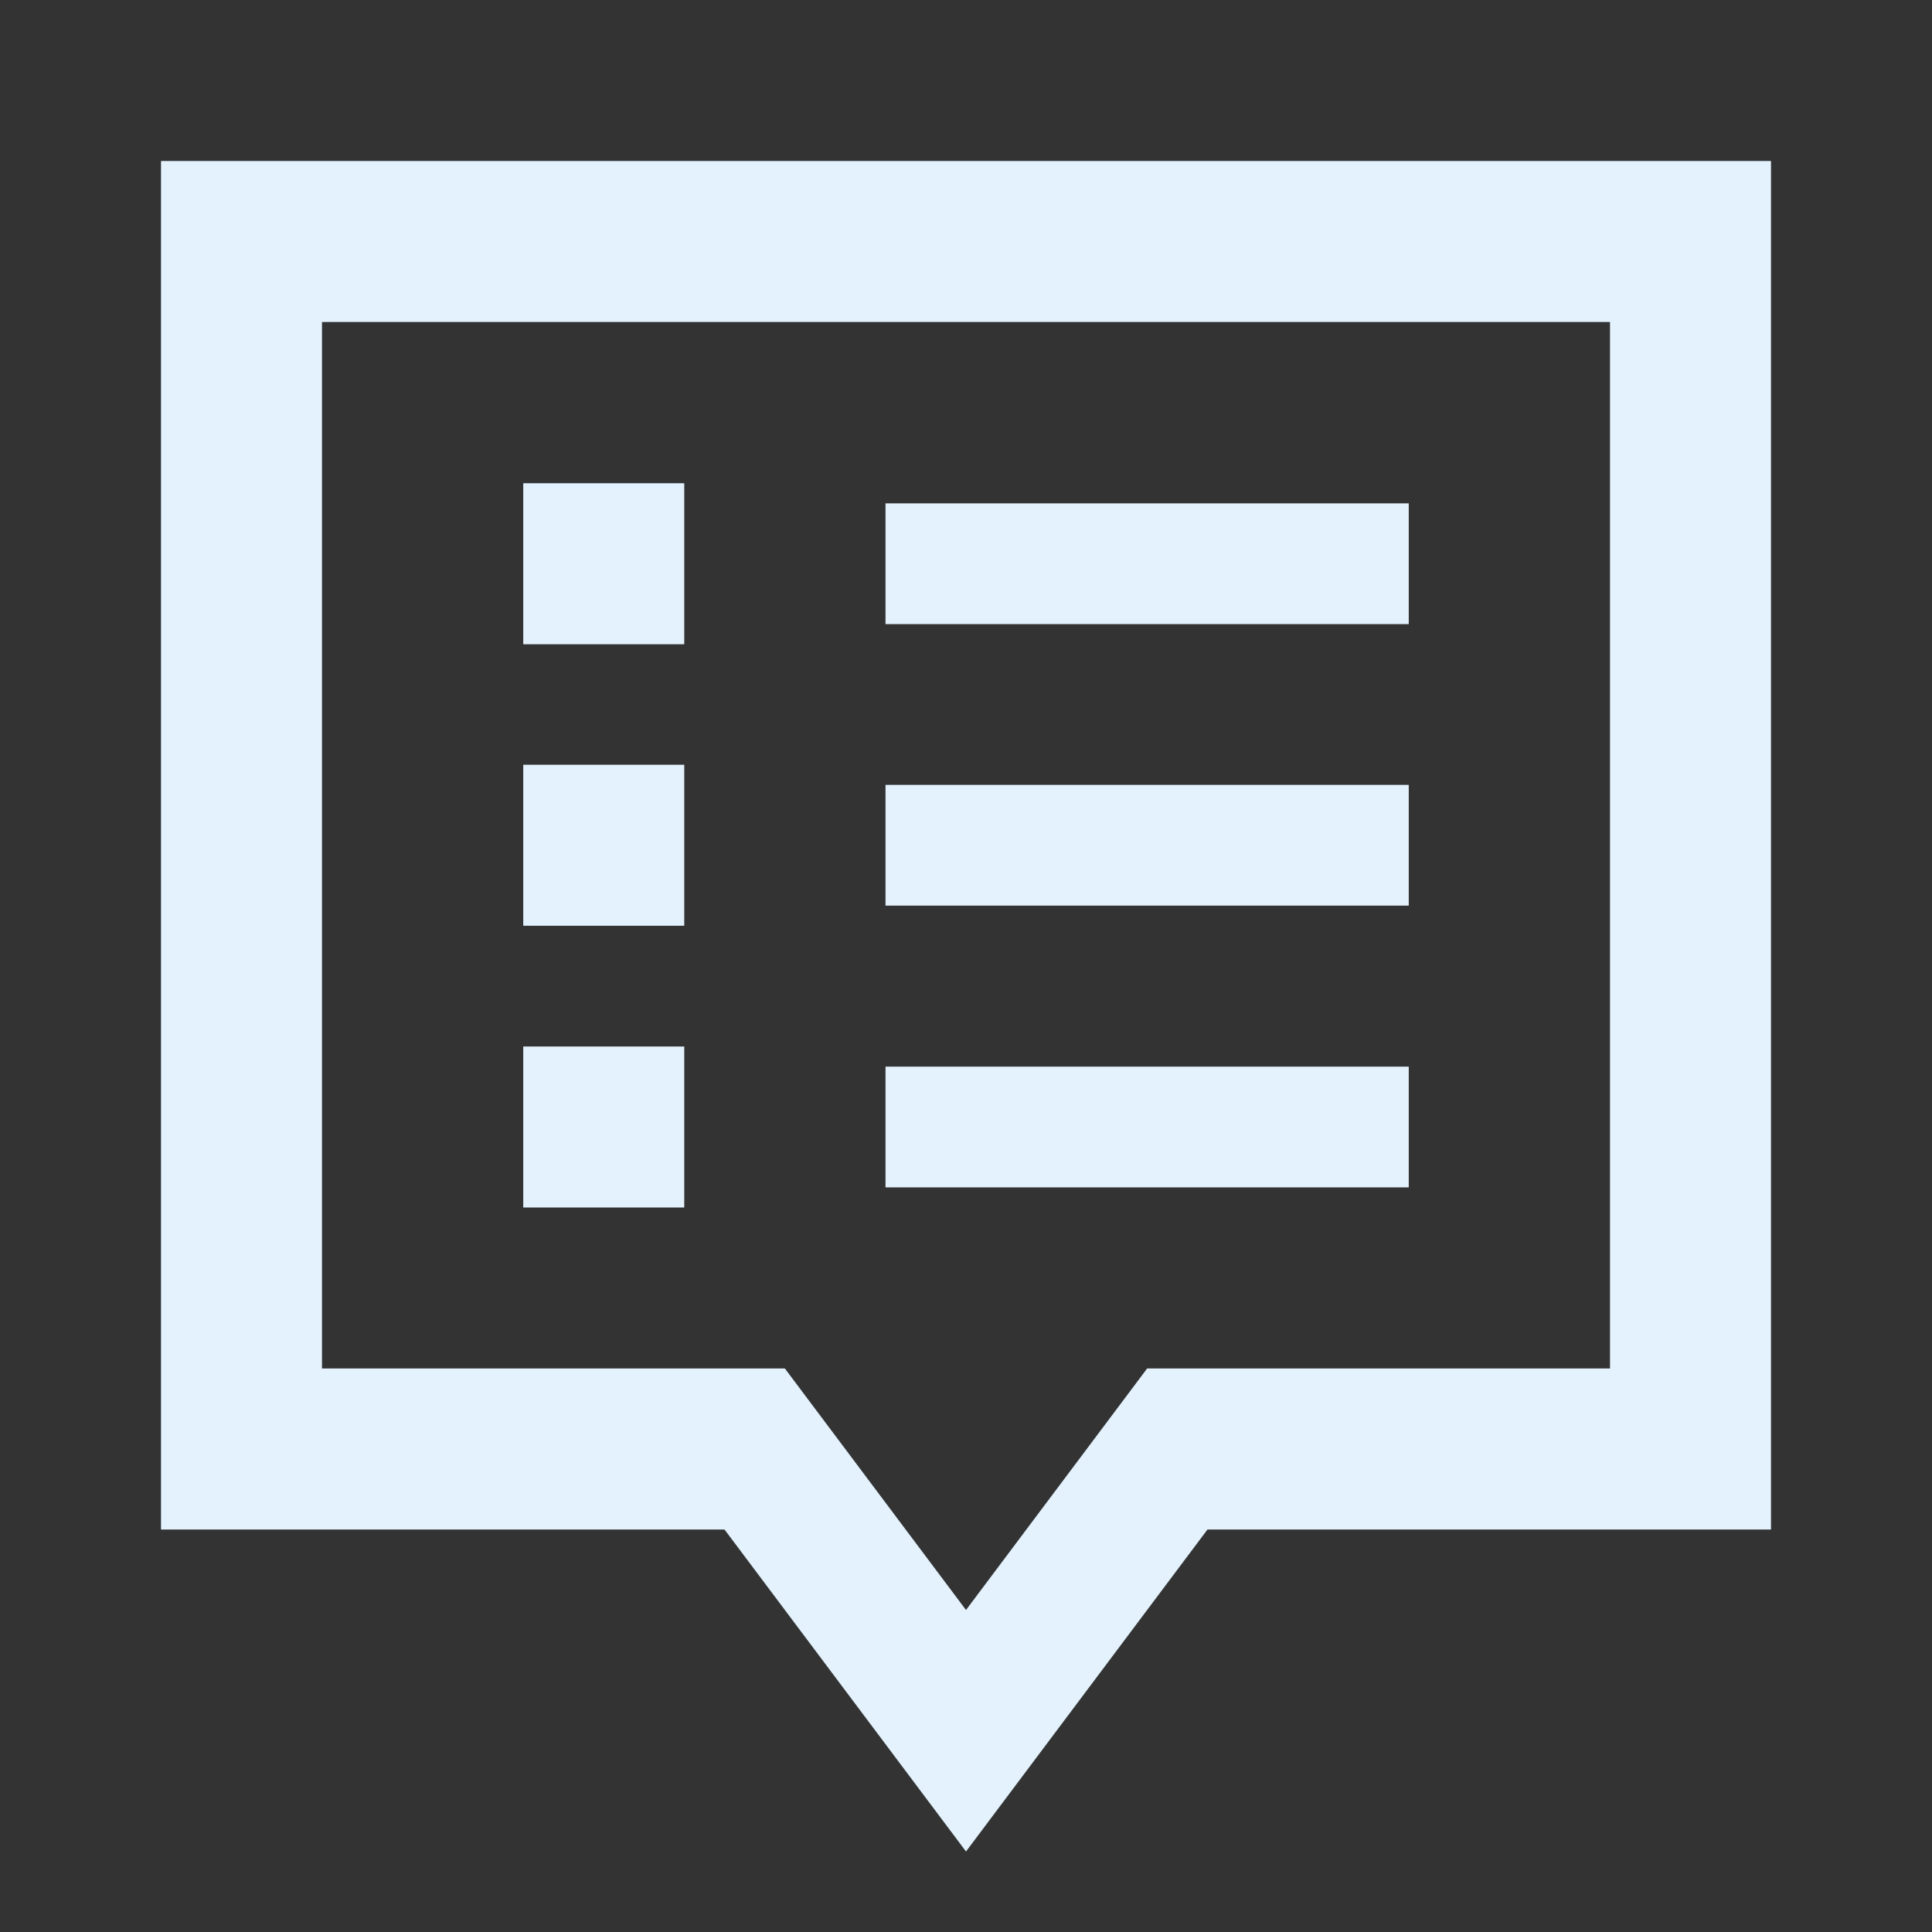
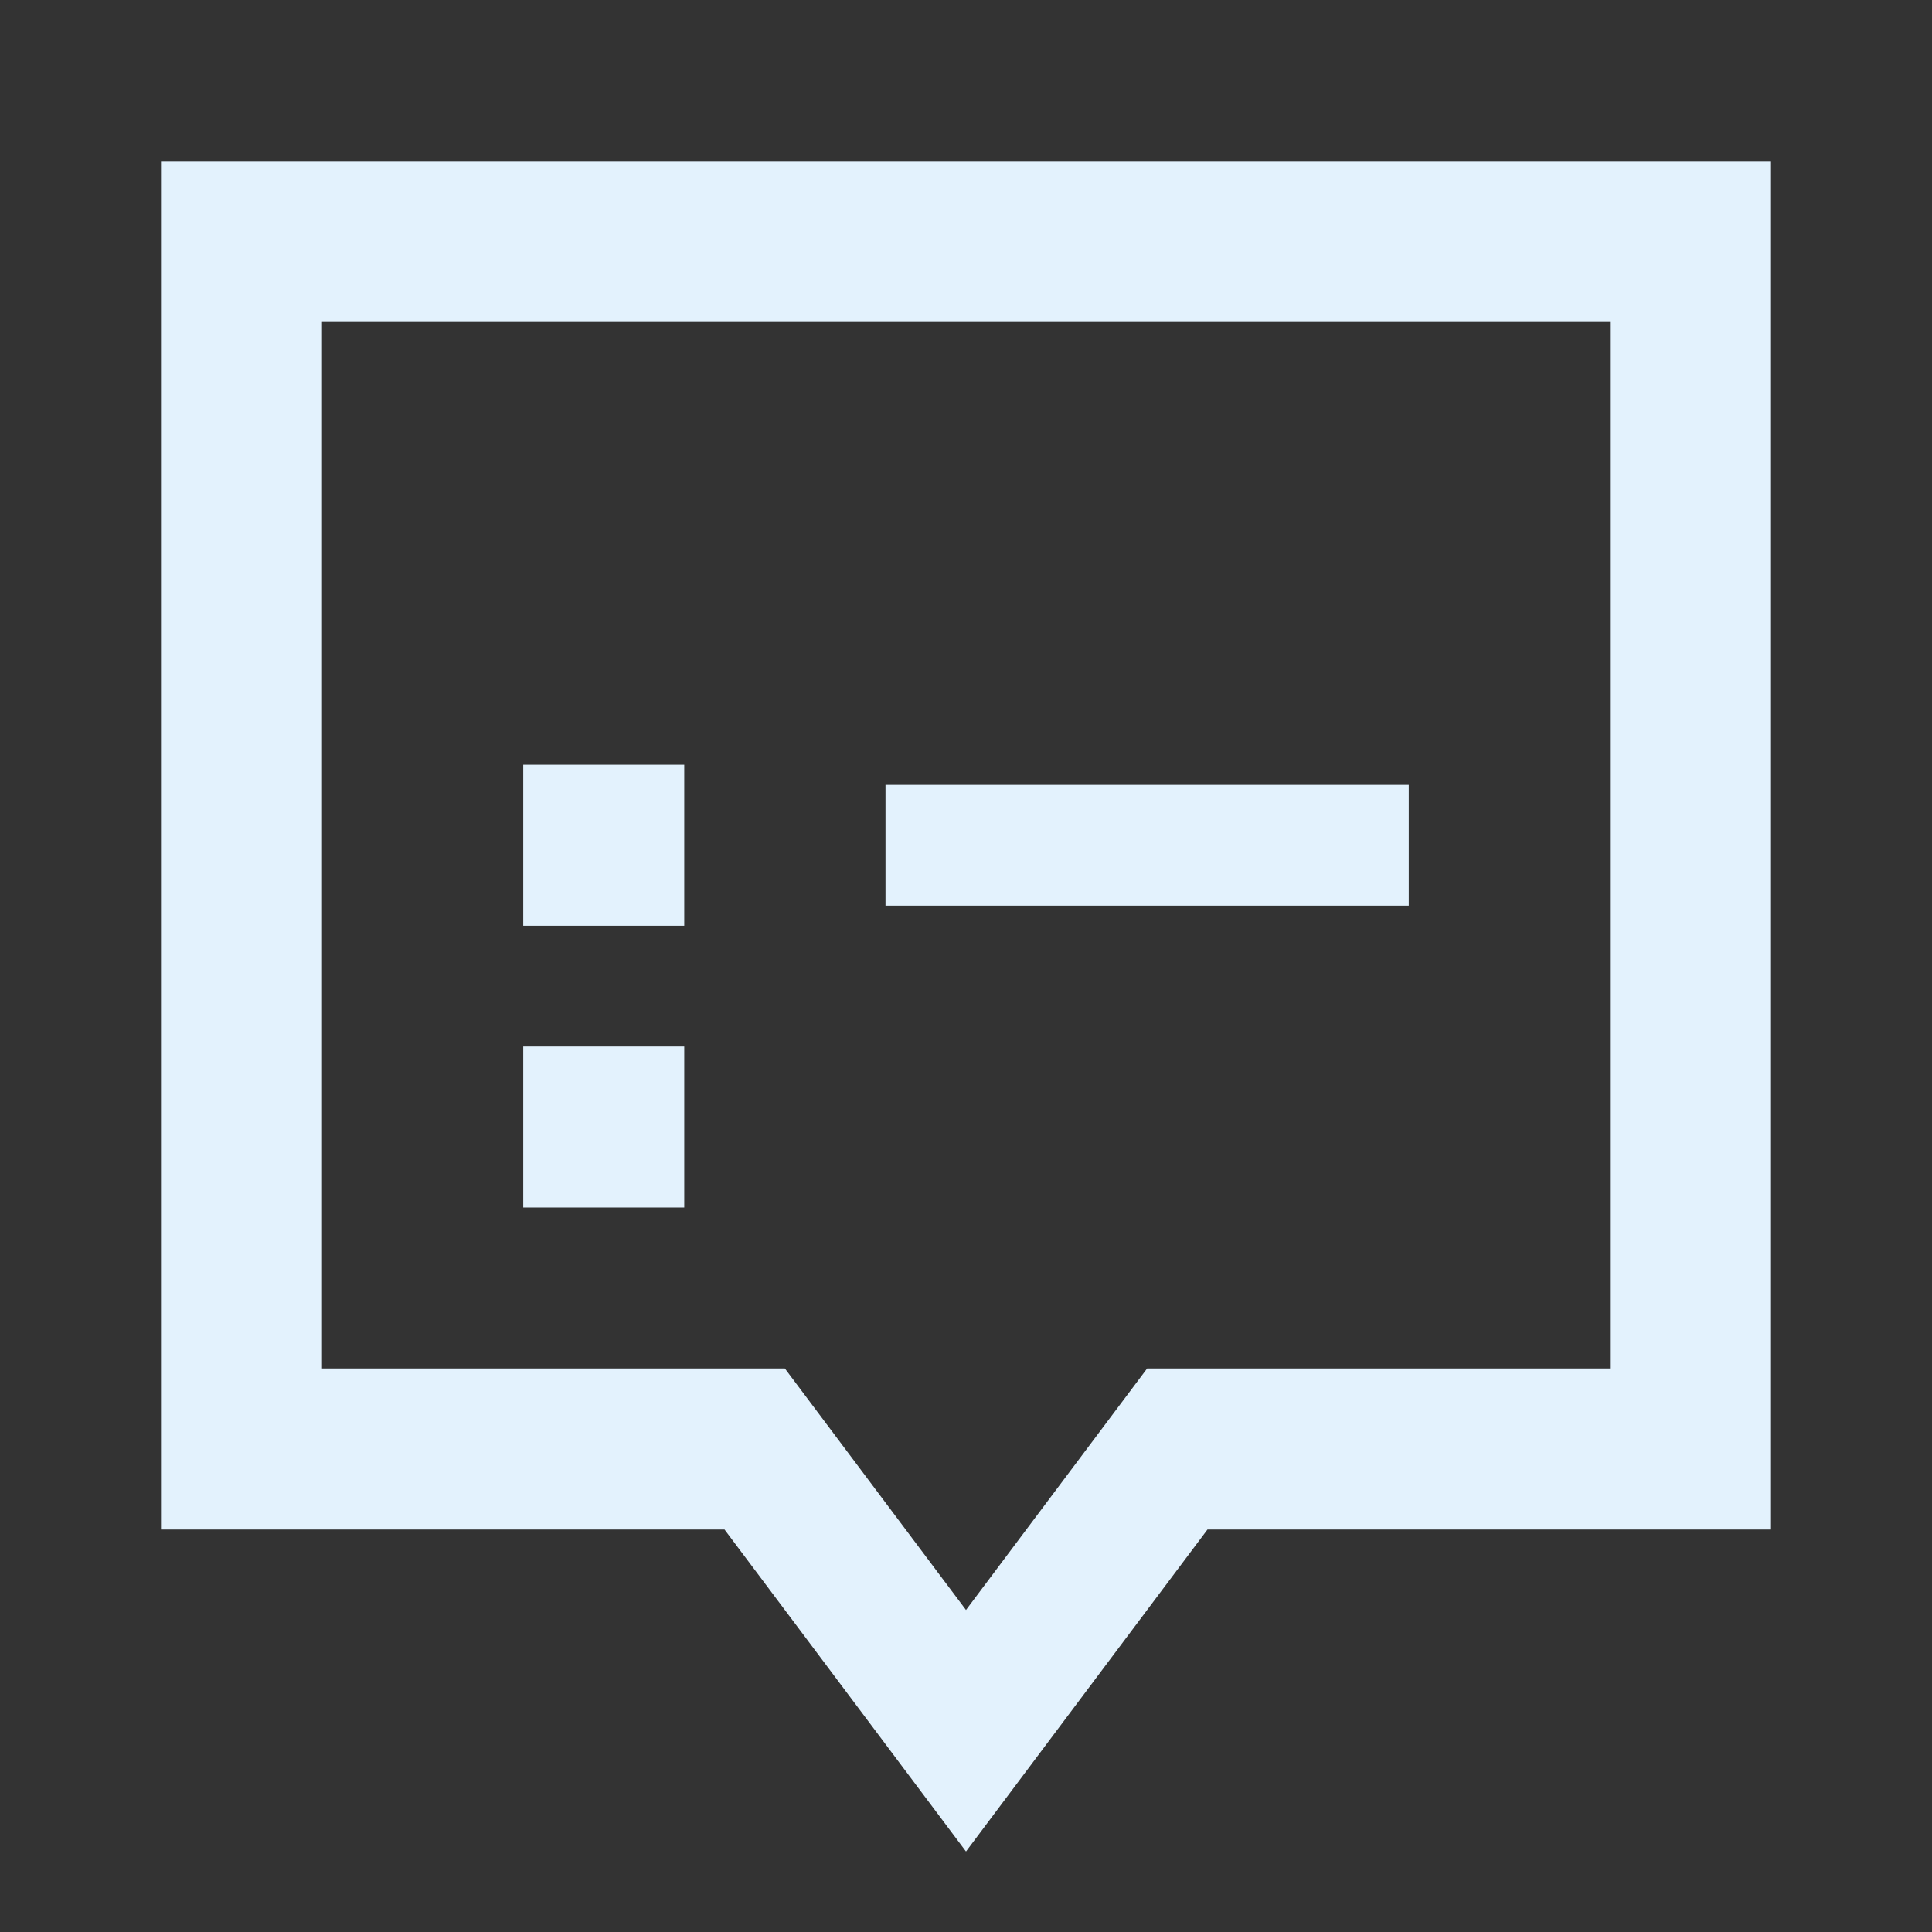
<svg xmlns="http://www.w3.org/2000/svg" width="24" height="24" viewBox="0 0 24 24" fill="none">
  <rect x="0" y="0" width="24" height="24" fill="#333333" stroke="none" />
  <path fill-rule="evenodd" clip-rule="evenodd" d="M22 2H2V19H9L12 23L15 19H22V2ZM20 4H4V17H9.75L12 20L14.25 17H20V4Z" fill="#E3F2FD" />
-   <rect x="6.5" y="6.003" width="2" height="2" fill="#E3F2FD" />
  <rect x="6.5" y="9.5" width="2" height="2" fill="#E3F2FD" />
  <path d="M6.5 13H8.5V15H6.5V13Z" fill="#E3F2FD" />
-   <rect x="11" y="6.253" width="6.5" height="1.5" fill="#E3F2FD" />
  <rect x="11" y="9.75" width="6.5" height="1.5" fill="#E3F2FD" />
-   <rect x="11" y="13.25" width="6.5" height="1.5" fill="#E3F2FD" />
</svg>